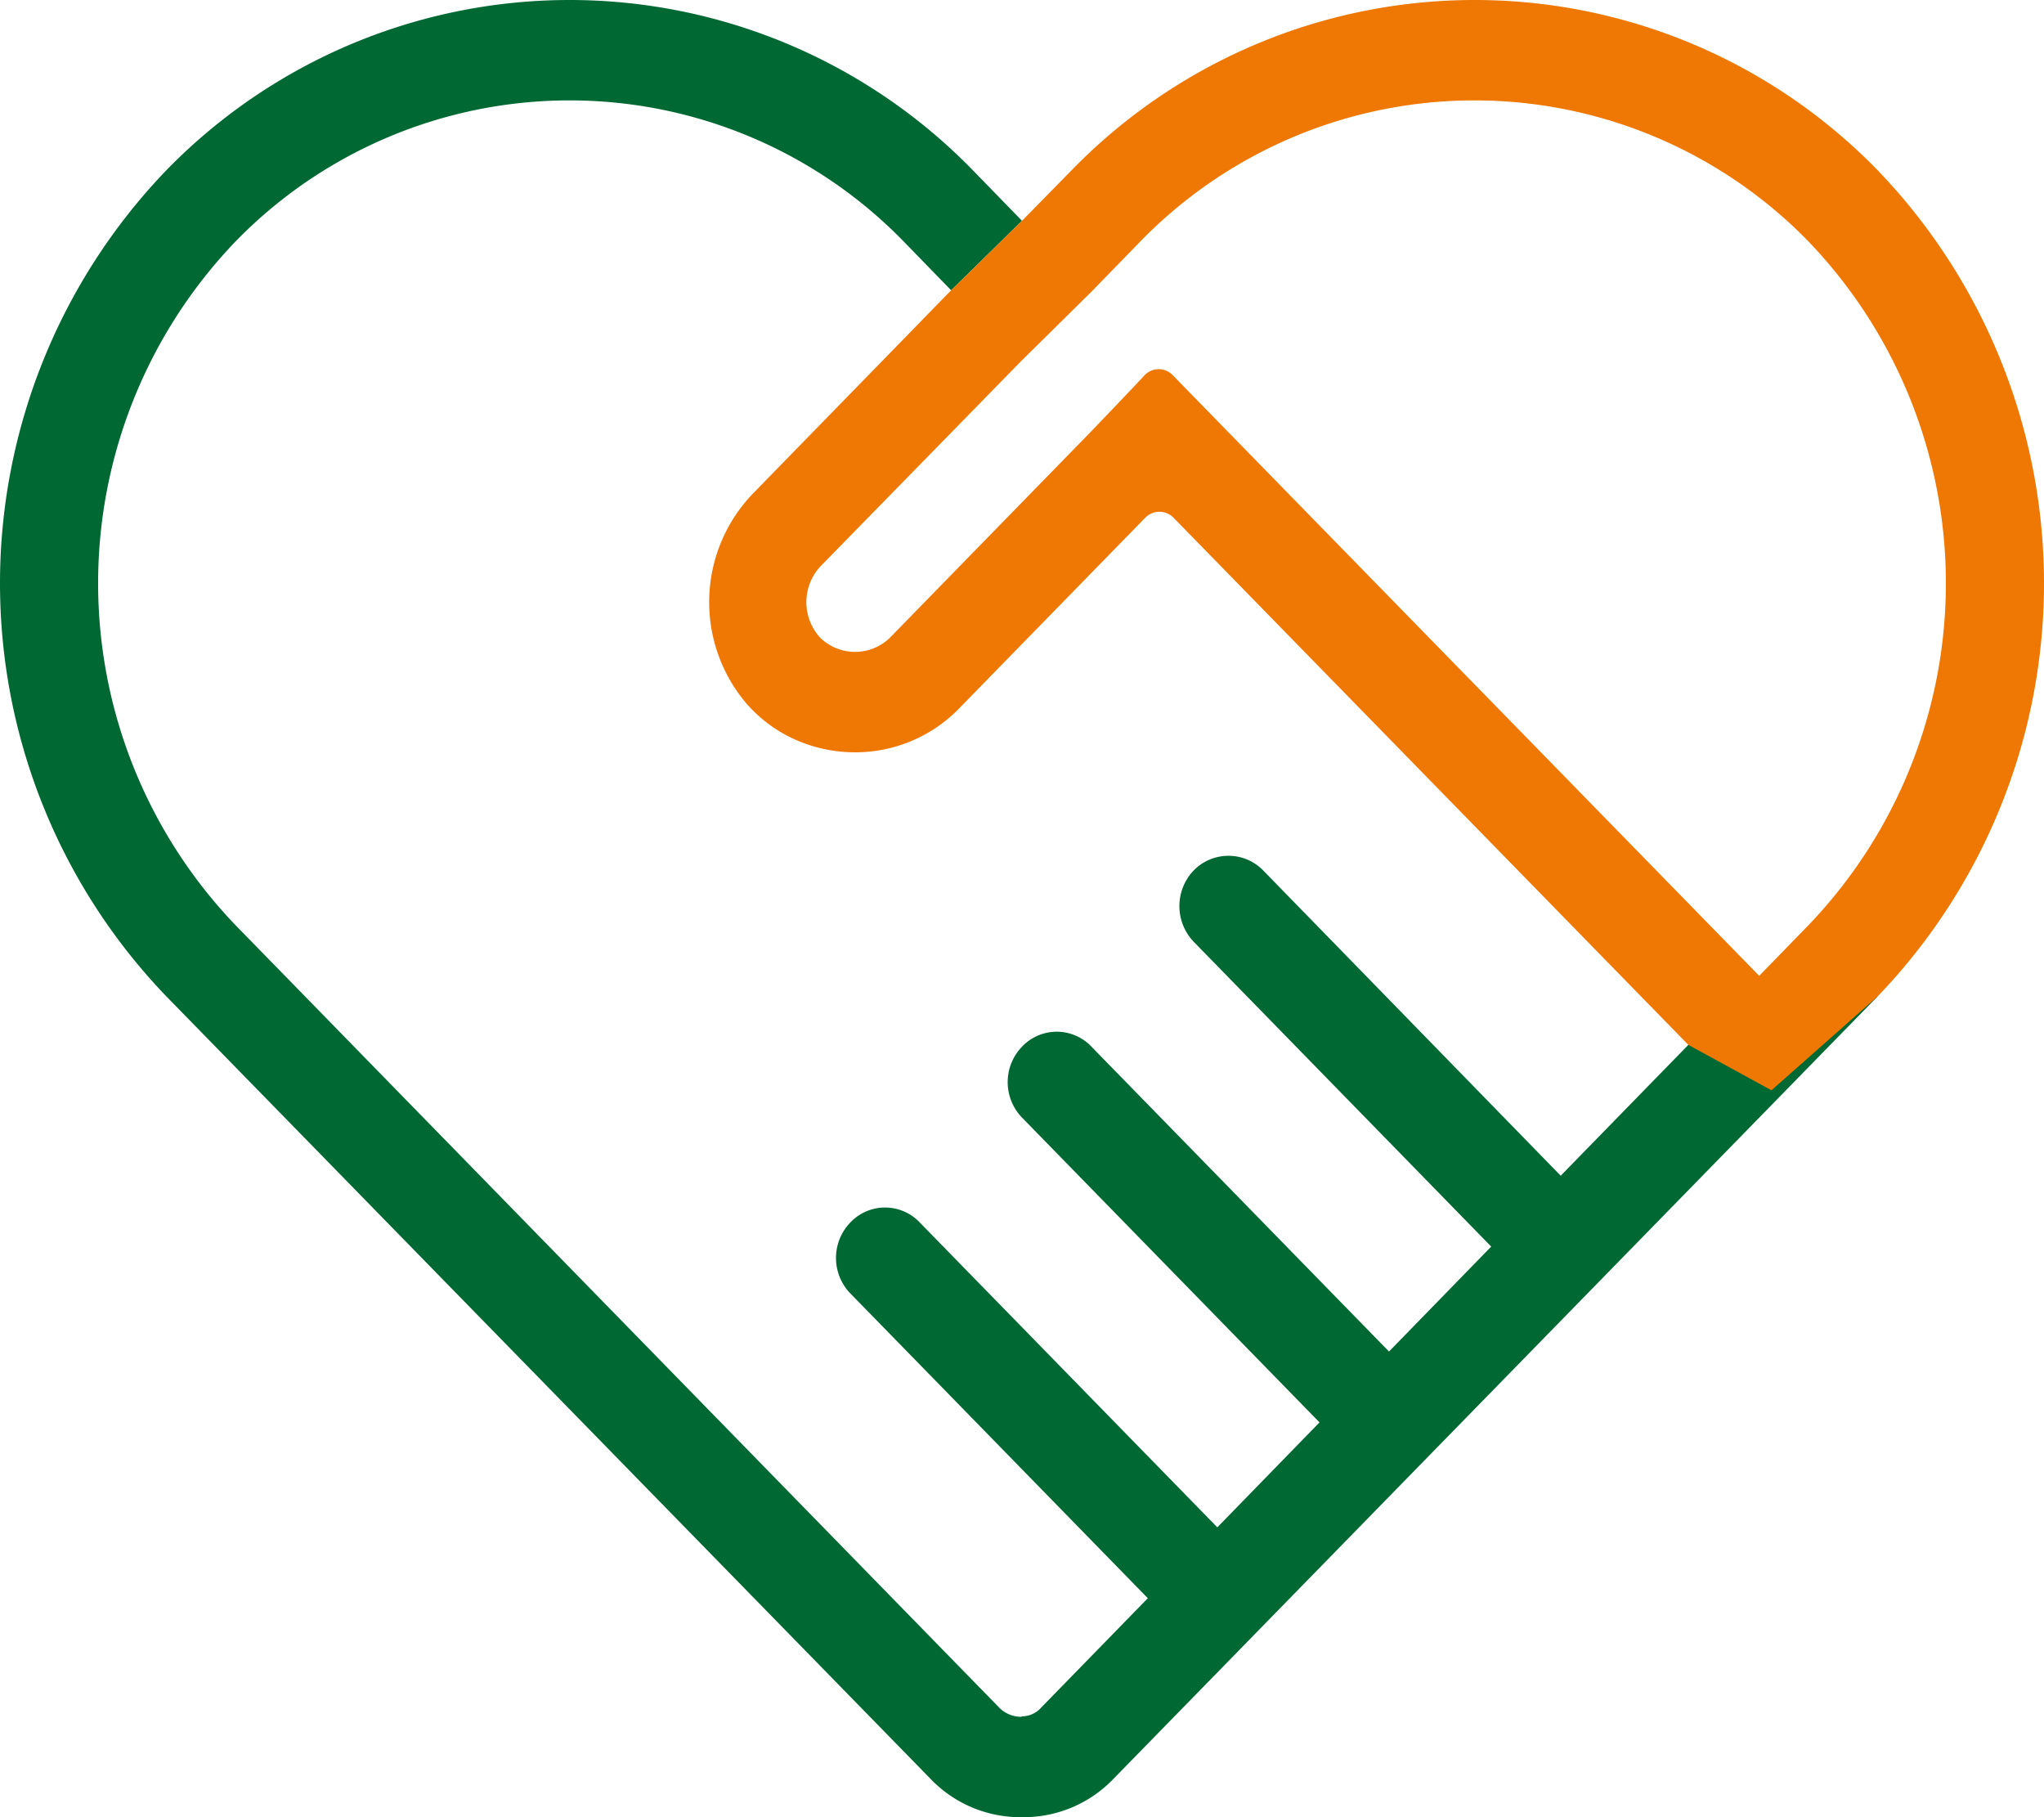
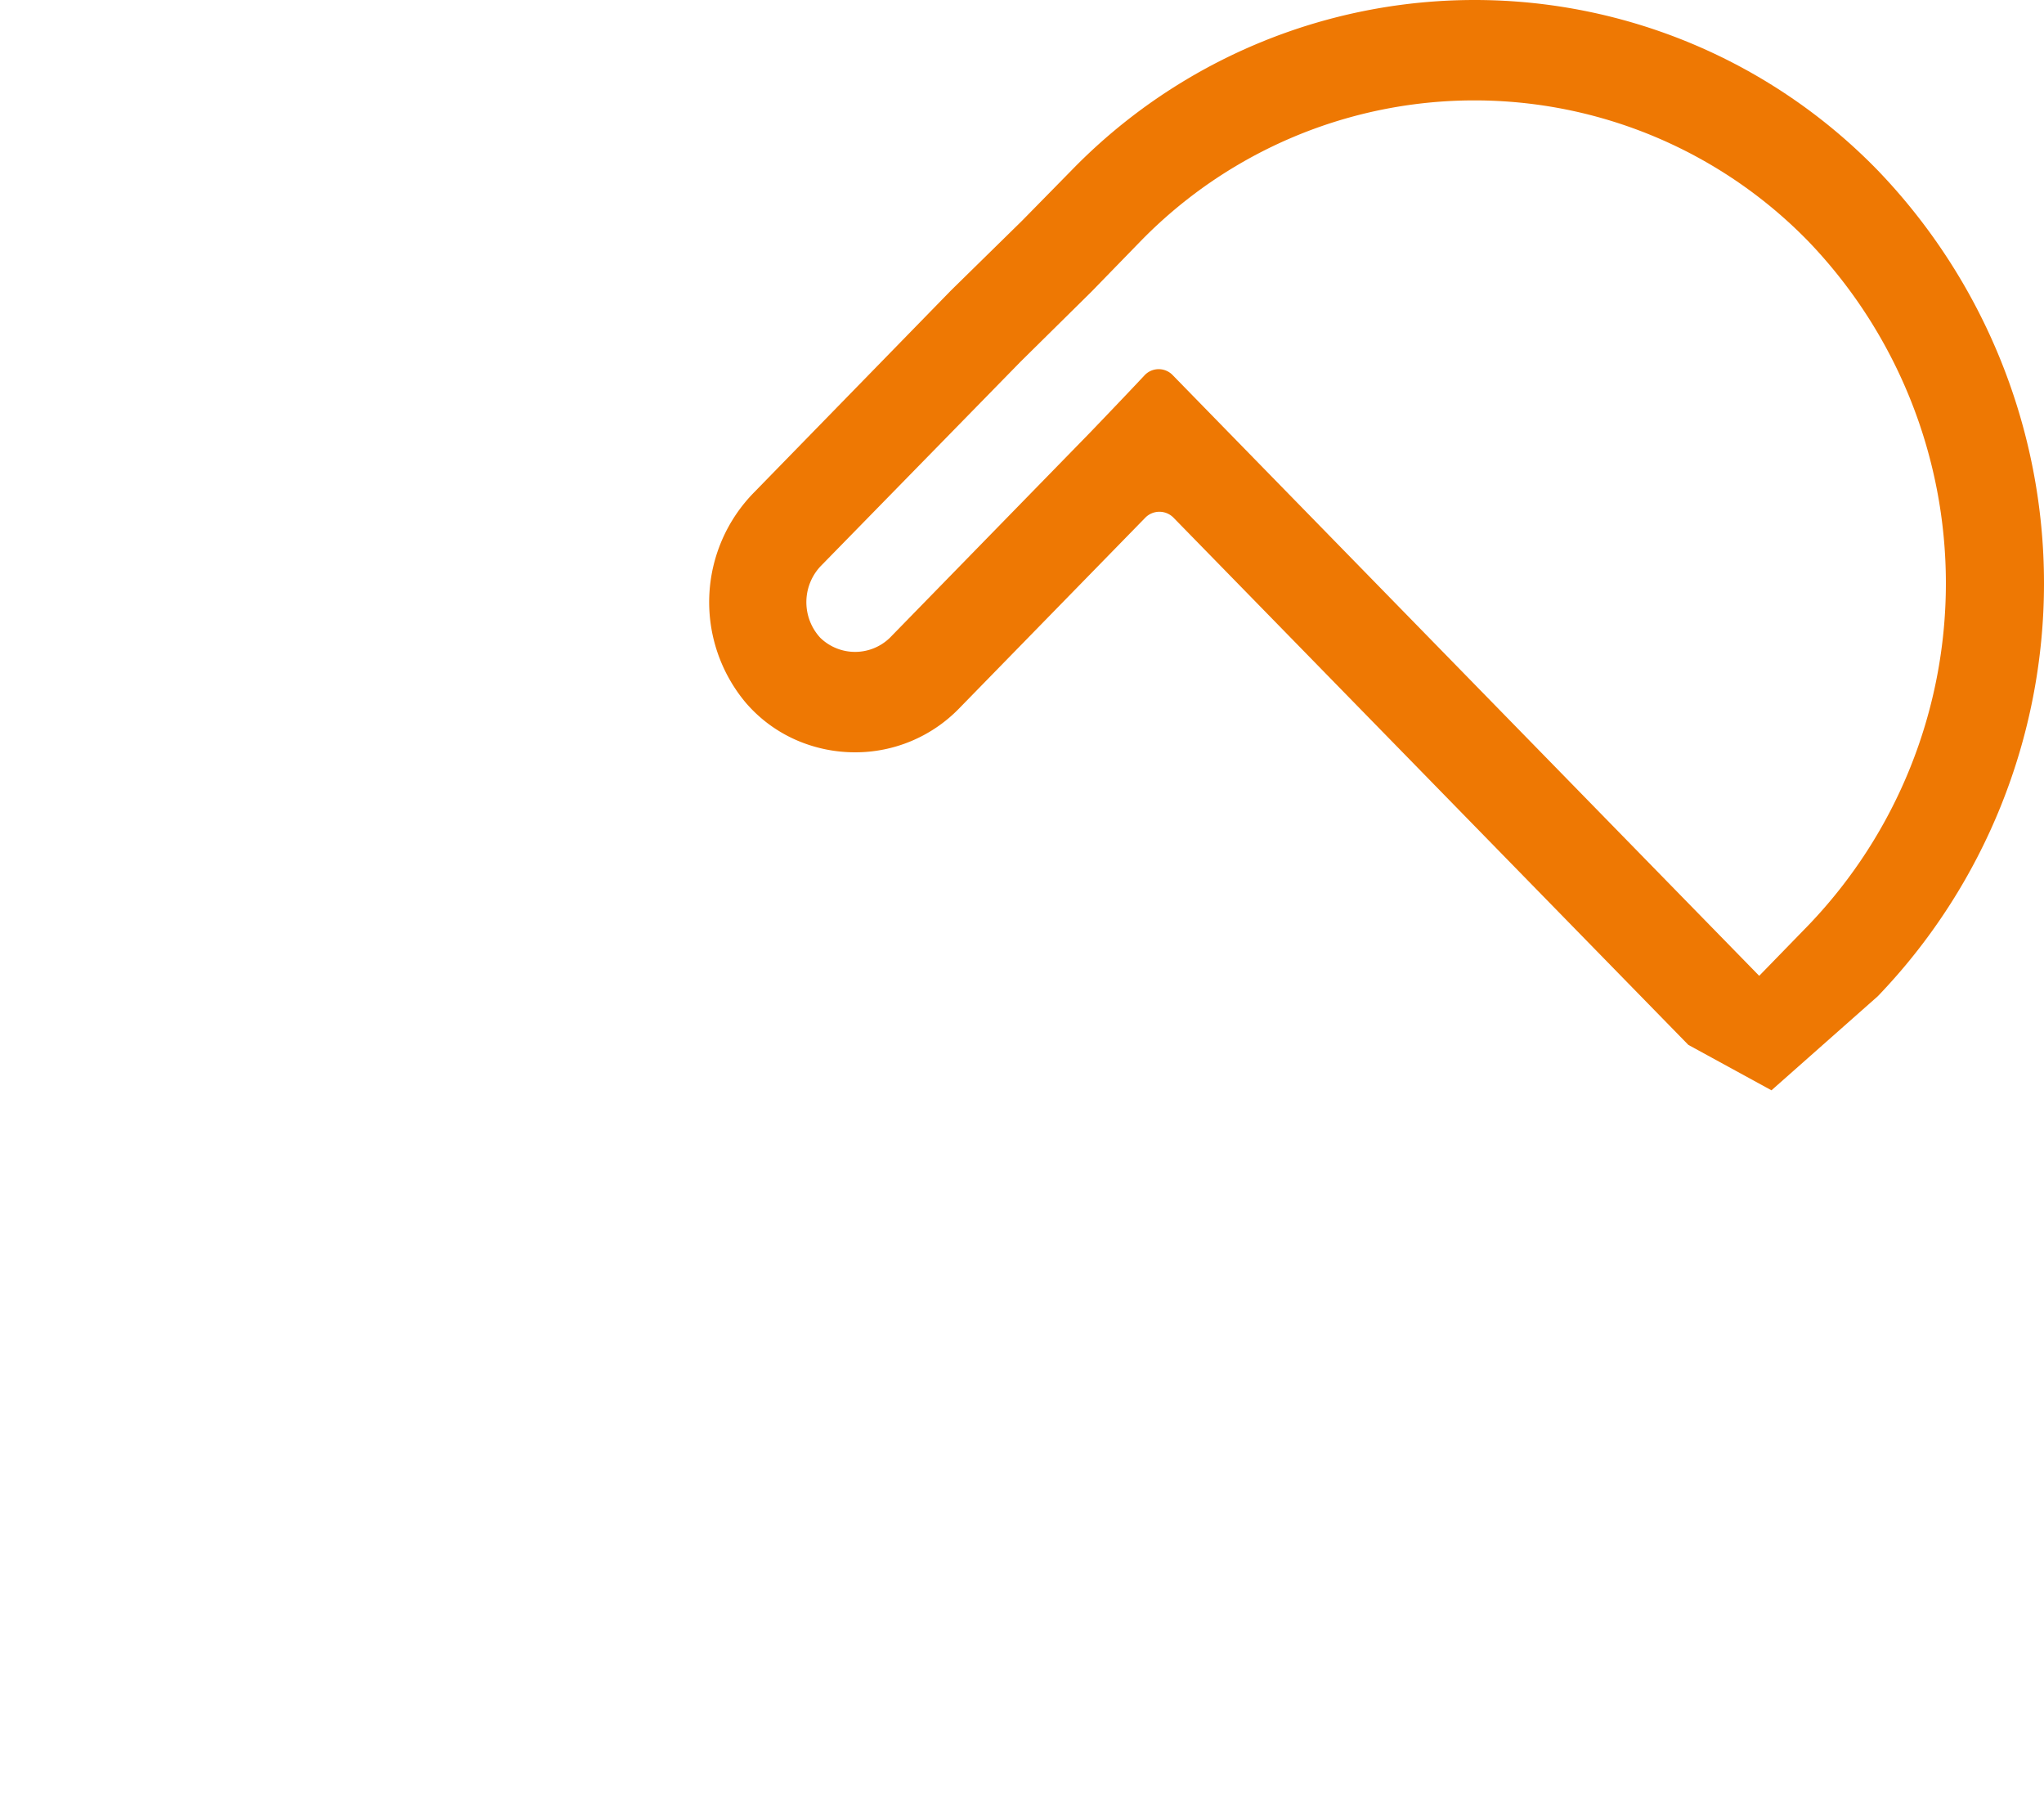
<svg xmlns="http://www.w3.org/2000/svg" width="45" height="40" viewBox="0 0 45 40">
  <defs>
    <style>
      .cls-1 {
        filter: url(#filter);
      }

      .cls-2 {
        fill: #006833;
      }

      .cls-2, .cls-3 {
        fill-rule: evenodd;
      }

      .cls-3 {
        fill: #ee7803;
      }
    </style>
    <filter id="filter" filterUnits="userSpaceOnUse">
      <feFlood result="flood" flood-color="#fff" />
      <feComposite result="composite" operator="in" in2="SourceGraphic" />
      <feBlend result="blend" in2="SourceGraphic" />
    </filter>
  </defs>
  <g id="jihfehuimig3-1" class="cls-1">
-     <path id="形状_31" data-name="形状 31" class="cls-2" d="M1443.34,1826.93l-16.83,17.23a2.736,2.736,0,0,1-1.97.84h-0.08a2.736,2.736,0,0,1-1.97-.84l-16.83-17.23a13.118,13.118,0,0,1,0-18.18,12.389,12.389,0,0,1,17.76,0l1.08,1.11-1.56,1.53-1.05-1.08a10.263,10.263,0,0,0-14.7,0,10.872,10.872,0,0,0,0,15.06l16.82,17.23a0.676,0.676,0,0,0,.45.19h0a0.048,0.048,0,0,0,.04-0.01,0.567,0.567,0,0,0,.42-0.19l2.35-2.41-6.55-6.71a1.123,1.123,0,0,1,0-1.56,1.052,1.052,0,0,1,1.53,0l6.55,6.71,2.25-2.31-6.55-6.71a1.123,1.123,0,0,1,0-1.56,1.052,1.052,0,0,1,1.53,0l6.55,6.71,2.25-2.31-6.55-6.71a1.136,1.136,0,0,1,0-1.57,1.069,1.069,0,0,1,1.53,0l6.55,6.72,2.81-2.88Z" transform="translate(-1402 -1805)" />
    <path id="形状_31_拷贝" data-name="形状 31 拷贝" class="cls-3" d="M1443.34,1826.93a13.118,13.118,0,0,0,0-18.18h0a12.377,12.377,0,0,0-17.75,0l-1.09,1.11-1.56,1.53-4.33,4.44a3.445,3.445,0,0,0-.19,4.64,3.106,3.106,0,0,0,1.18.85,3.234,3.234,0,0,0,1.22.24,3.186,3.186,0,0,0,2.29-.96l4.1-4.2a0.435,0.435,0,0,1,.63,0l11.33,11.6,1.83,1Zm-1.53-1.56-1.08,1.11-11.69-11.97-1.22-1.25a0.427,0.427,0,0,0-.63.01c-0.44.47-1.19,1.25-1.19,1.25l-4.41,4.52a1.1,1.1,0,0,1-1.53,0,1.156,1.156,0,0,1,0-1.57l4.41-4.51,1.56-1.54,1.08-1.11a10.263,10.263,0,0,1,14.7,0,10.872,10.872,0,0,1,0,15.06h0Zm0,0" transform="translate(-1402 -1805)" />
  </g>
</svg>